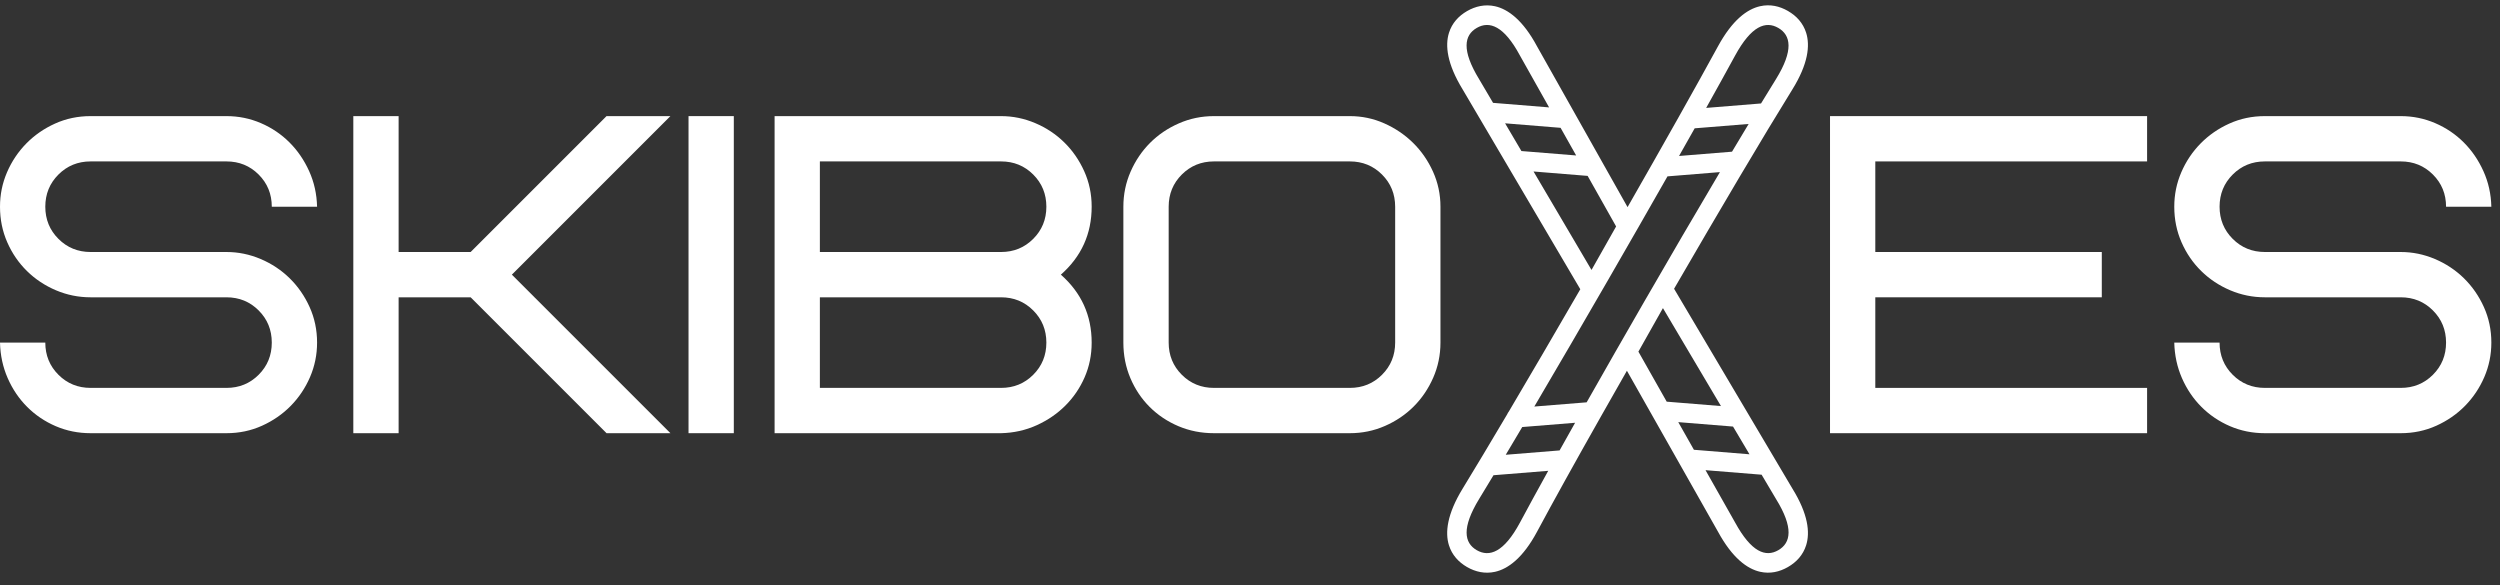
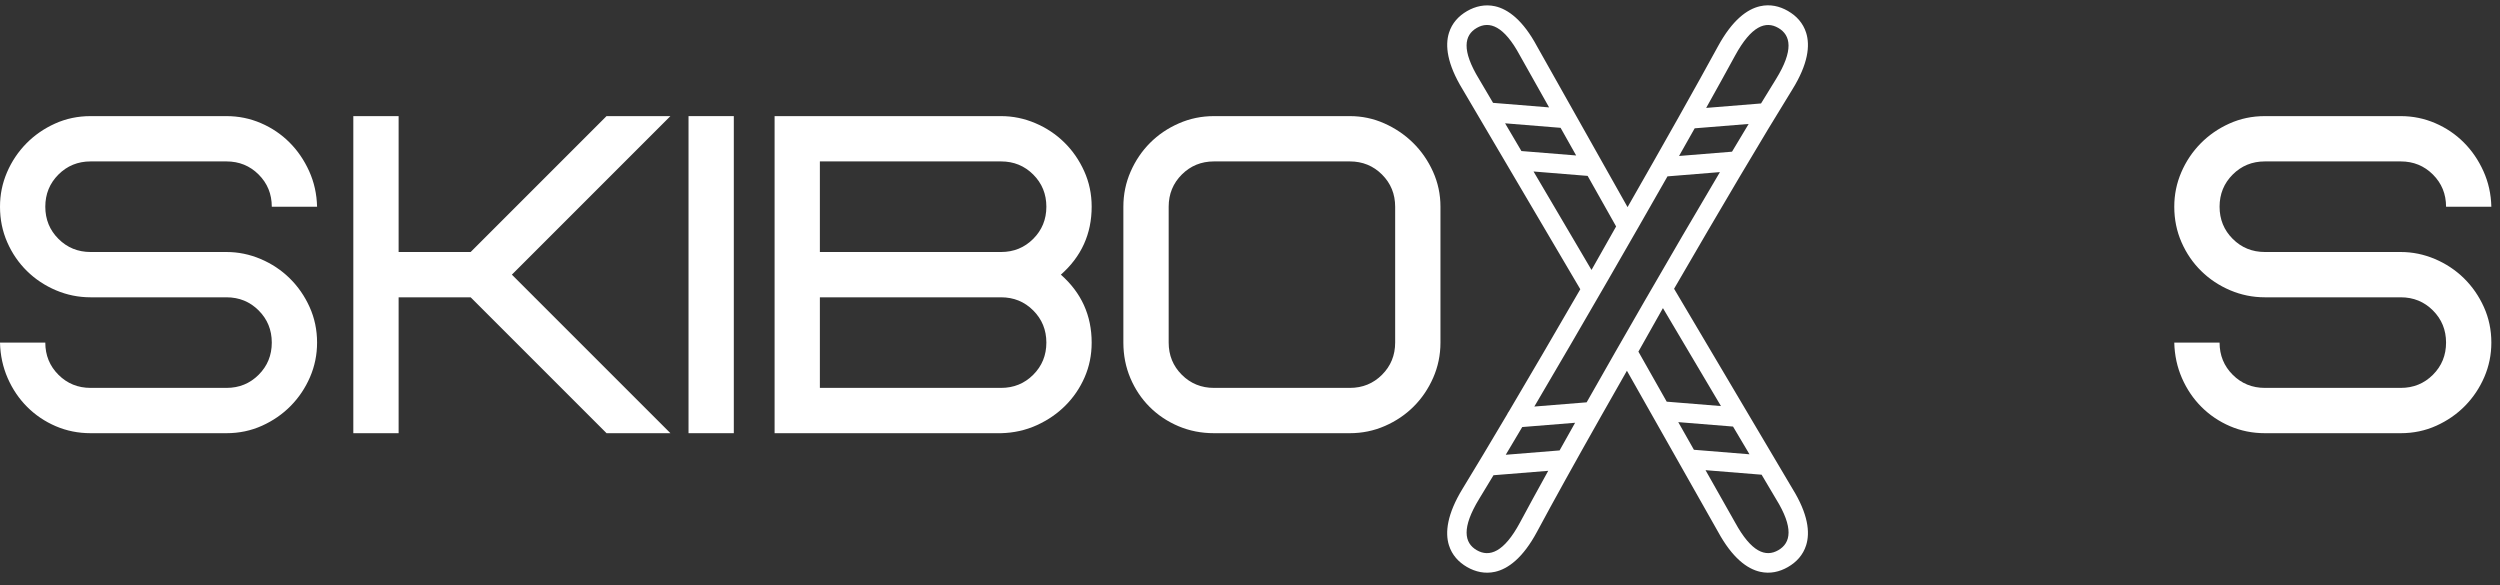
<svg xmlns="http://www.w3.org/2000/svg" viewBox="0 0 141 33" fill="none">
  <rect x="0" y="0" width="141" height="33" fill="#333333" stroke="none" />
  <path d="M17.883 19.323C17.883 20.004 17.751 20.651 17.487 21.264C17.223 21.877 16.861 22.418 16.402 22.887C15.942 23.355 15.401 23.73 14.779 24.011C14.158 24.292 13.489 24.432 12.774 24.432H5.11C4.411 24.432 3.756 24.3 3.142 24.036C2.529 23.772 1.993 23.41 1.533 22.95C1.073 22.491 0.707 21.95 0.434 21.328C0.162 20.706 0.017 20.038 0 19.323H2.555C2.555 20.038 2.802 20.643 3.296 21.137C3.79 21.631 4.394 21.877 5.11 21.877H12.774C13.489 21.877 14.094 21.631 14.588 21.137C15.082 20.643 15.329 20.038 15.329 19.323C15.329 18.607 15.082 18.003 14.588 17.509C14.094 17.015 13.489 16.768 12.774 16.768H5.11C4.428 16.768 3.777 16.636 3.155 16.372C2.533 16.108 1.988 15.746 1.52 15.286C1.052 14.826 0.681 14.286 0.409 13.664C0.136 13.042 0 12.374 0 11.658C0 10.977 0.132 10.33 0.396 9.717C0.66 9.104 1.022 8.563 1.482 8.094C1.942 7.626 2.482 7.251 3.104 6.97C3.726 6.689 4.394 6.549 5.11 6.549H12.774C13.455 6.549 14.102 6.681 14.716 6.945C15.329 7.209 15.865 7.571 16.325 8.031C16.785 8.49 17.155 9.031 17.436 9.653C17.717 10.274 17.866 10.943 17.883 11.658H15.329C15.329 10.943 15.082 10.338 14.588 9.844C14.094 9.351 13.489 9.104 12.774 9.104H5.11C4.394 9.104 3.79 9.351 3.296 9.844C2.802 10.338 2.555 10.943 2.555 11.658C2.555 12.374 2.802 12.978 3.296 13.472C3.79 13.966 4.394 14.213 5.11 14.213H12.774C13.438 14.213 14.081 14.345 14.703 14.609C15.324 14.873 15.869 15.235 16.338 15.695C16.806 16.155 17.181 16.695 17.462 17.317C17.743 17.939 17.883 18.607 17.883 19.323Z" fill="white" />
  <path d="M37.811 6.549L28.869 15.491L37.811 24.432H34.208L26.544 16.768H22.482V24.432H19.927V6.549H22.482V14.213H26.544L34.208 6.549H37.811Z" fill="white" />
  <path d="M38.833 24.432V6.549H41.387V24.432H38.833Z" fill="white" />
  <path d="M56.46 24.432H43.687V6.549H56.46C57.125 6.549 57.768 6.681 58.389 6.945C59.011 7.209 59.556 7.571 60.024 8.031C60.493 8.49 60.867 9.031 61.148 9.653C61.429 10.274 61.57 10.943 61.57 11.658C61.57 13.191 60.991 14.469 59.833 15.491C60.991 16.512 61.57 17.79 61.57 19.323C61.57 20.021 61.438 20.672 61.174 21.277C60.91 21.882 60.548 22.414 60.088 22.874C59.628 23.334 59.087 23.704 58.466 23.985C57.844 24.266 57.176 24.415 56.46 24.432ZM56.46 16.768H46.241V21.877H56.46C57.176 21.877 57.78 21.631 58.274 21.137C58.768 20.643 59.015 20.038 59.015 19.323C59.015 18.607 58.768 18.003 58.274 17.509C57.78 17.015 57.176 16.768 56.46 16.768ZM46.241 9.104V14.213H56.46C57.176 14.213 57.78 13.966 58.274 13.472C58.768 12.978 59.015 12.374 59.015 11.658C59.015 10.943 58.768 10.338 58.274 9.844C57.78 9.351 57.176 9.104 56.46 9.104H46.241Z" fill="white" />
  <path d="M78.687 19.323V11.658C78.687 10.943 78.44 10.338 77.946 9.844C77.452 9.351 76.847 9.104 76.132 9.104H68.468C67.752 9.104 67.148 9.351 66.654 9.844C66.16 10.338 65.913 10.943 65.913 11.658V19.323C65.913 20.038 66.16 20.643 66.654 21.137C67.148 21.631 67.752 21.877 68.468 21.877H76.132C76.847 21.877 77.452 21.631 77.946 21.137C78.44 20.643 78.687 20.038 78.687 19.323ZM81.242 11.658V19.323C81.242 20.021 81.105 20.681 80.833 21.303C80.56 21.924 80.194 22.465 79.734 22.925C79.275 23.385 78.734 23.751 78.112 24.023C77.49 24.296 76.83 24.432 76.132 24.432H68.468C67.752 24.432 67.084 24.3 66.462 24.036C65.841 23.772 65.3 23.41 64.84 22.95C64.38 22.491 64.018 21.95 63.754 21.328C63.49 20.706 63.358 20.038 63.358 19.323V11.658C63.358 10.96 63.495 10.3 63.767 9.678C64.04 9.057 64.406 8.516 64.866 8.056C65.325 7.596 65.866 7.23 66.488 6.958C67.109 6.685 67.769 6.549 68.468 6.549H76.132C76.813 6.549 77.461 6.685 78.074 6.958C78.687 7.23 79.228 7.596 79.696 8.056C80.164 8.516 80.539 9.057 80.82 9.678C81.101 10.3 81.242 10.96 81.242 11.658Z" fill="white" />
-   <path d="M105.767 9.104V14.213H118.541V16.768H105.767V21.877H121.096V24.432H103.213V6.549H121.096V9.104H105.767Z" fill="white" />
  <path d="M140.512 19.323C140.512 20.004 140.38 20.651 140.116 21.264C139.852 21.877 139.49 22.418 139.031 22.887C138.571 23.355 138.03 23.73 137.408 24.011C136.787 24.292 136.118 24.432 135.403 24.432H127.738C127.04 24.432 126.384 24.3 125.771 24.036C125.158 23.772 124.622 23.41 124.162 22.95C123.702 22.491 123.336 21.95 123.063 21.328C122.791 20.706 122.646 20.038 122.629 19.323H125.184C125.184 20.038 125.431 20.643 125.925 21.137C126.418 21.631 127.023 21.877 127.738 21.877H135.403C136.118 21.877 136.723 21.631 137.217 21.137C137.711 20.643 137.958 20.038 137.958 19.323C137.958 18.607 137.711 18.003 137.217 17.509C136.723 17.015 136.118 16.768 135.403 16.768H127.738C127.057 16.768 126.406 16.636 125.784 16.372C125.162 16.108 124.617 15.746 124.149 15.286C123.681 14.826 123.31 14.286 123.038 13.664C122.765 13.042 122.629 12.374 122.629 11.658C122.629 10.977 122.761 10.33 123.025 9.717C123.289 9.104 123.651 8.563 124.111 8.094C124.571 7.626 125.111 7.251 125.733 6.97C126.355 6.689 127.023 6.549 127.738 6.549H135.403C136.084 6.549 136.731 6.681 137.344 6.945C137.958 7.209 138.494 7.571 138.954 8.031C139.414 8.49 139.784 9.031 140.065 9.653C140.346 10.274 140.495 10.943 140.512 11.658H137.958C137.958 10.943 137.711 10.338 137.217 9.844C136.723 9.351 136.118 9.104 135.403 9.104H127.738C127.023 9.104 126.418 9.351 125.925 9.844C125.431 10.338 125.184 10.943 125.184 11.658C125.184 12.374 125.431 12.978 125.925 13.472C126.418 13.966 127.023 14.213 127.738 14.213H135.403C136.067 14.213 136.71 14.345 137.332 14.609C137.953 14.873 138.498 15.235 138.967 15.695C139.435 16.155 139.81 16.695 140.091 17.317C140.372 17.939 140.512 18.607 140.512 19.323Z" fill="white" />
  <path fill-rule="evenodd" clip-rule="evenodd" d="M91.796 11.685L86.688 2.612C85.895 1.134 85.055 0.517 84.318 0.352C83.754 0.229 83.22 0.35 82.742 0.625C82.264 0.902 81.894 1.301 81.722 1.851C81.497 2.567 81.613 3.6 82.487 5.033C82.487 5.033 88.111 14.582 89.129 16.313C87.725 18.74 86.333 21.121 85.097 23.212C85.06 23.257 85.03 23.308 85.009 23.361C84.049 24.982 83.188 26.423 82.488 27.566C81.612 29 81.496 30.037 81.72 30.753C81.893 31.303 82.262 31.703 82.74 31.98C83.218 32.255 83.752 32.375 84.316 32.251C85.054 32.088 85.897 31.469 86.691 29.986C87.596 28.297 88.862 26.016 90.295 23.484L90.299 23.477C90.77 22.645 91.259 21.785 91.758 20.91L96.899 29.995C97.701 31.467 98.539 32.085 99.272 32.249C99.833 32.375 100.366 32.255 100.844 31.978C101.322 31.703 101.693 31.302 101.867 30.75C102.094 30.03 101.979 28.993 101.097 27.566L94.418 16.286C96.956 11.905 99.459 7.673 101.094 5.037C101.979 3.609 102.094 2.569 101.867 1.849C101.693 1.299 101.322 0.896 100.844 0.621C101.059 0.744 101.164 0.997 101.098 1.237C101.035 1.477 100.818 1.644 100.57 1.644C100.819 1.644 101.035 1.477 101.098 1.237C101.163 0.999 101.057 0.745 100.844 0.621C100.366 0.344 99.833 0.224 99.272 0.35C98.539 0.513 97.701 1.132 96.896 2.609C95.676 4.848 93.82 8.141 91.794 11.682L91.796 11.685ZM96.191 26.518L99.355 26.773L100.165 28.14C101.171 29.765 101.008 30.62 100.297 31.03C99.585 31.441 98.778 31.149 97.859 29.467L96.191 26.517L96.191 26.518ZM87.32 26.554C86.715 27.645 86.177 28.631 85.727 29.471C84.823 31.155 84 31.441 83.289 31.03C82.579 30.62 82.427 29.773 83.425 28.137C83.674 27.729 83.945 27.281 84.233 26.803L87.319 26.554L87.32 26.554ZM88.836 23.844C88.535 24.378 88.242 24.898 87.961 25.404L84.924 25.649C85.221 25.152 85.532 24.627 85.854 24.085L88.836 23.844ZM95.537 25.367L98.671 25.622L97.743 24.058L94.654 23.808L95.537 25.368V25.367ZM97.001 9.709L96.974 9.757C95.57 12.126 94.183 14.504 92.807 16.888L92.802 16.896C91.665 18.867 90.534 20.843 89.487 22.691L86.536 22.929C87.847 20.703 89.304 18.204 90.75 15.698L90.753 15.691C91.881 13.737 93.003 11.78 94.046 9.947L97.001 9.707L97.001 9.709ZM97.06 22.902L94.002 22.654L92.406 19.832L93.756 17.436L93.79 17.378L97.062 22.902L97.06 22.902ZM86.489 9.672L89.543 9.92L91.149 12.772L89.802 15.153L89.76 15.224L86.491 9.672L86.489 9.672ZM98.624 6.991C98.324 7.488 98.01 8.012 97.686 8.555L94.698 8.797C95.002 8.263 95.296 7.741 95.58 7.237L98.623 6.991L98.624 6.991ZM85.808 8.519L88.895 8.768L88.017 7.209L84.887 6.955L85.808 8.519ZM99.324 5.835L96.228 6.086C96.845 4.982 97.397 3.985 97.857 3.139C98.775 1.455 99.584 1.164 100.296 1.575C100.379 1.623 100.474 1.649 100.57 1.649C100.474 1.649 100.379 1.625 100.296 1.575C101.007 1.986 101.169 2.84 100.163 4.466C99.903 4.883 99.622 5.342 99.322 5.835L99.324 5.835ZM87.369 6.057L84.209 5.801L83.424 4.469C82.425 2.834 82.578 1.986 83.289 1.575C84 1.164 84.823 1.451 85.726 3.135L87.369 6.057Z" fill="white" />
</svg>